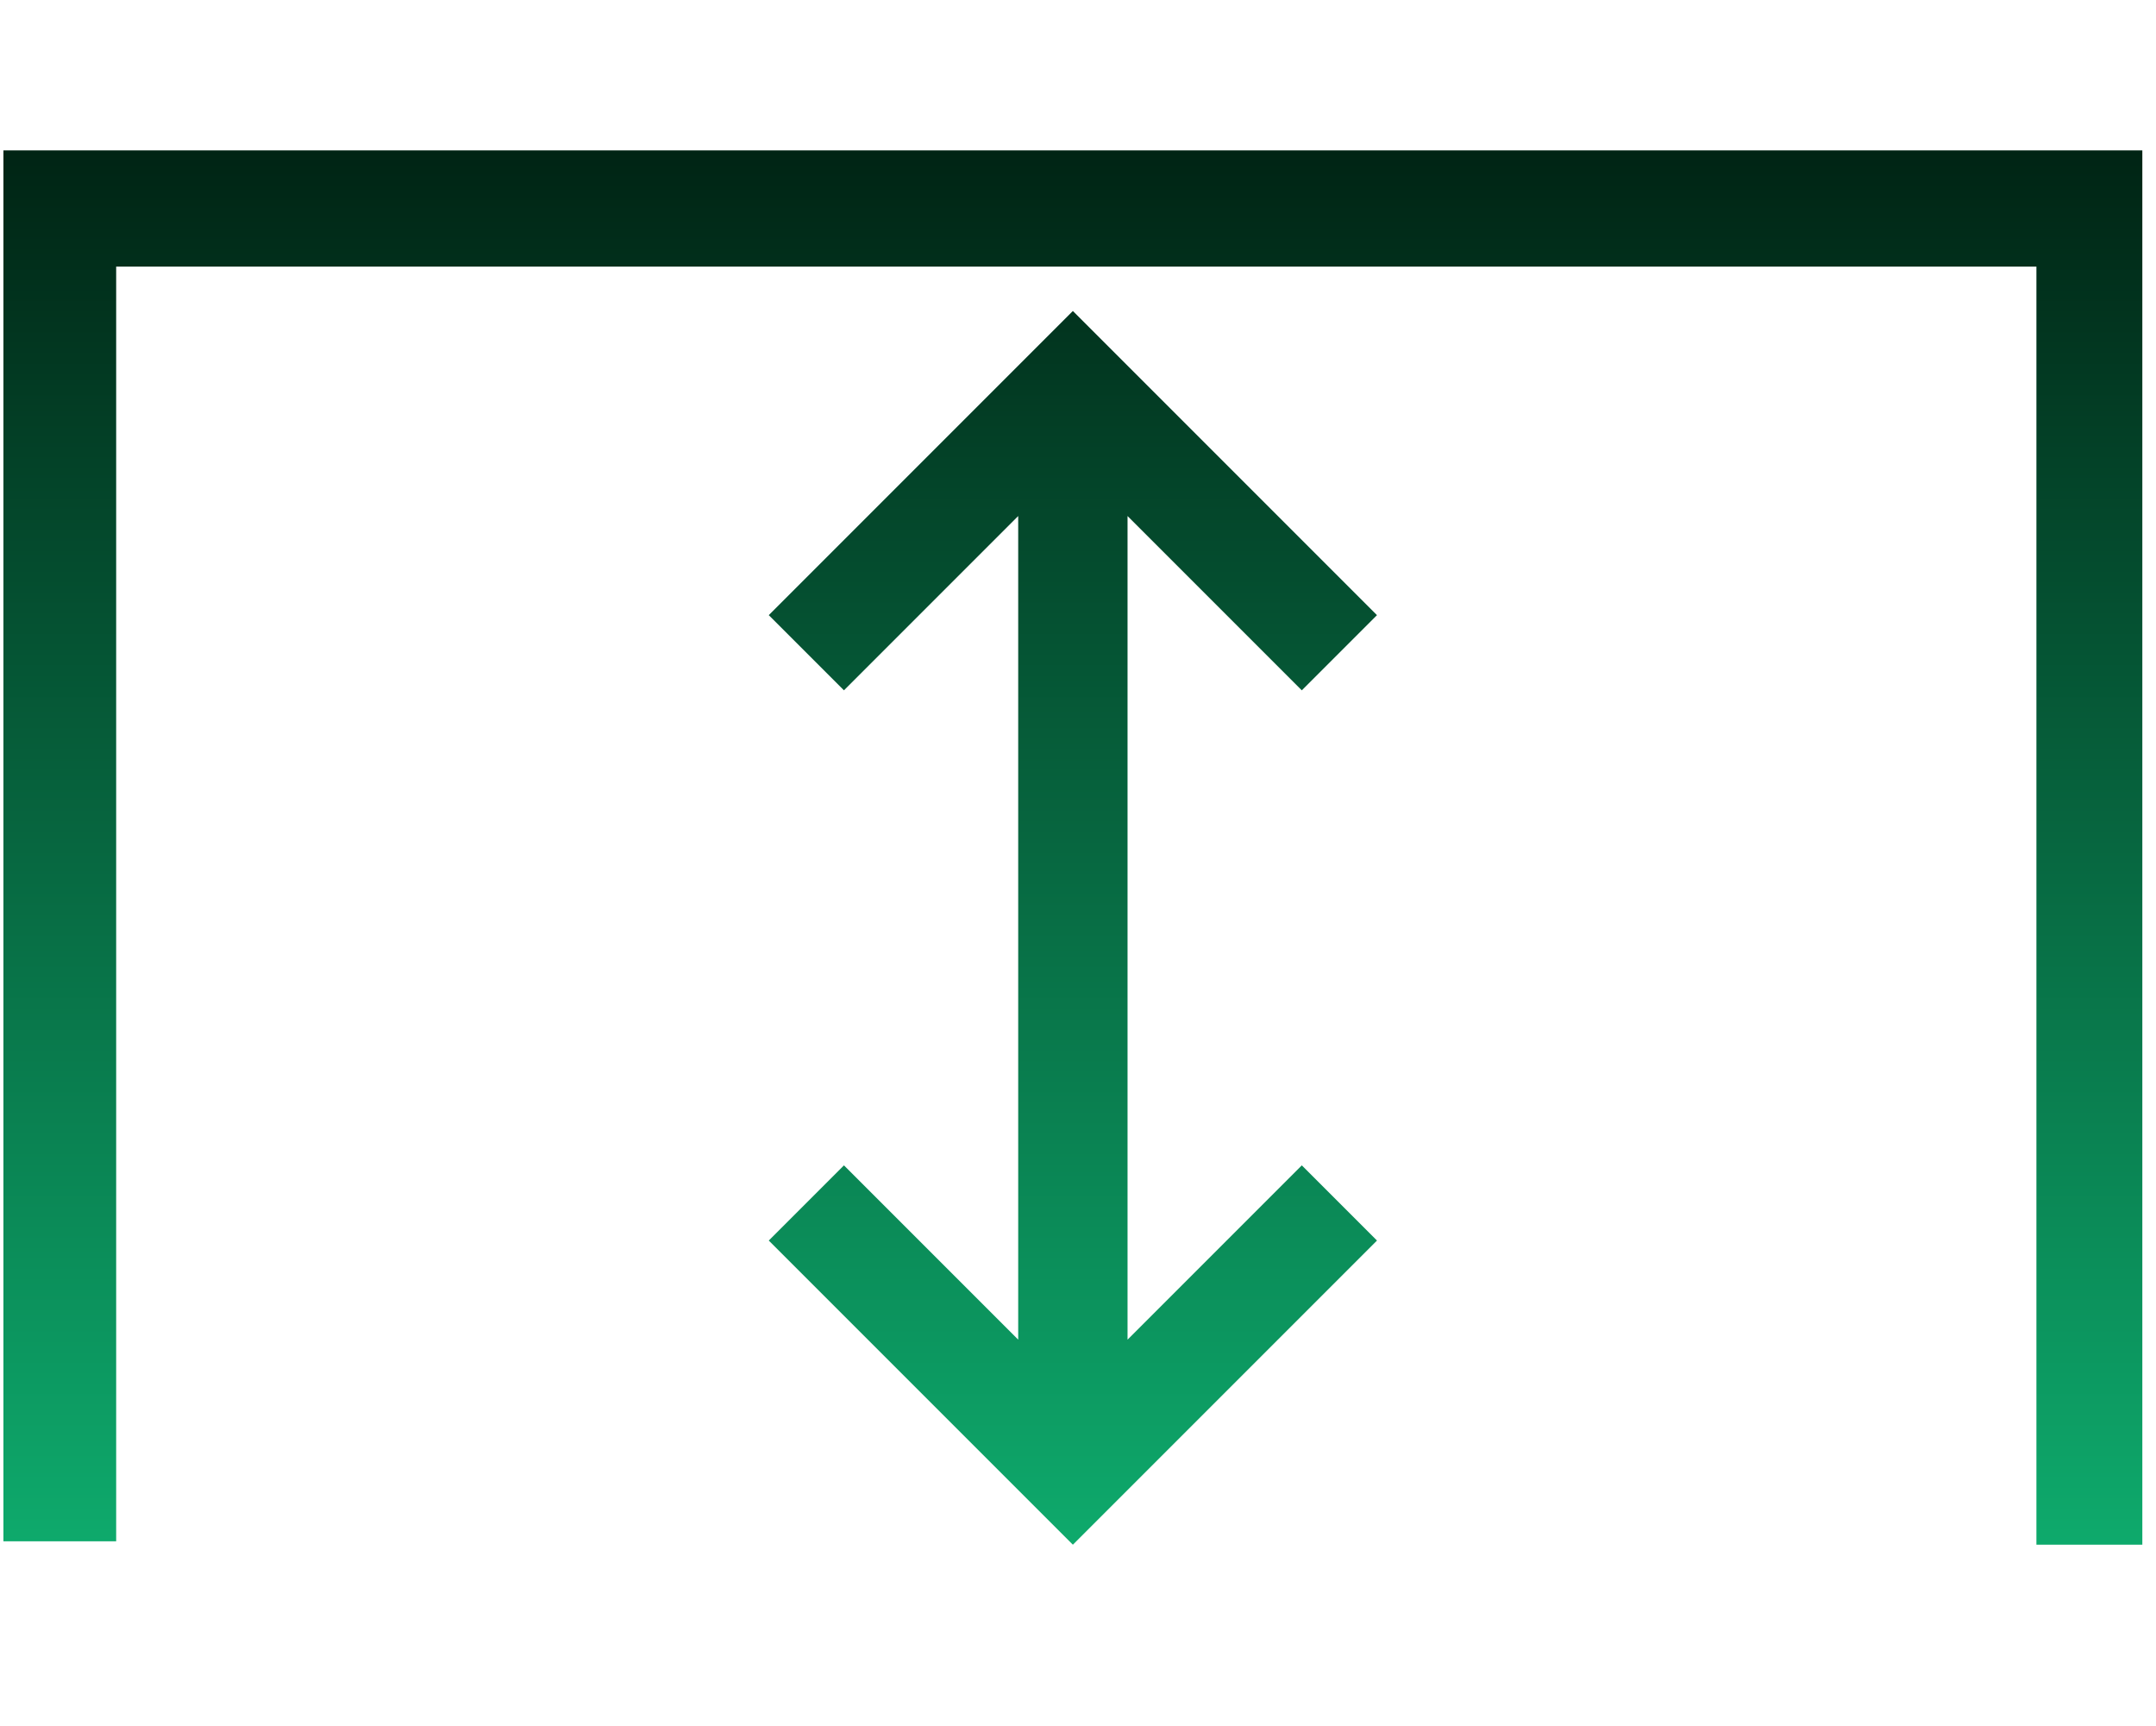
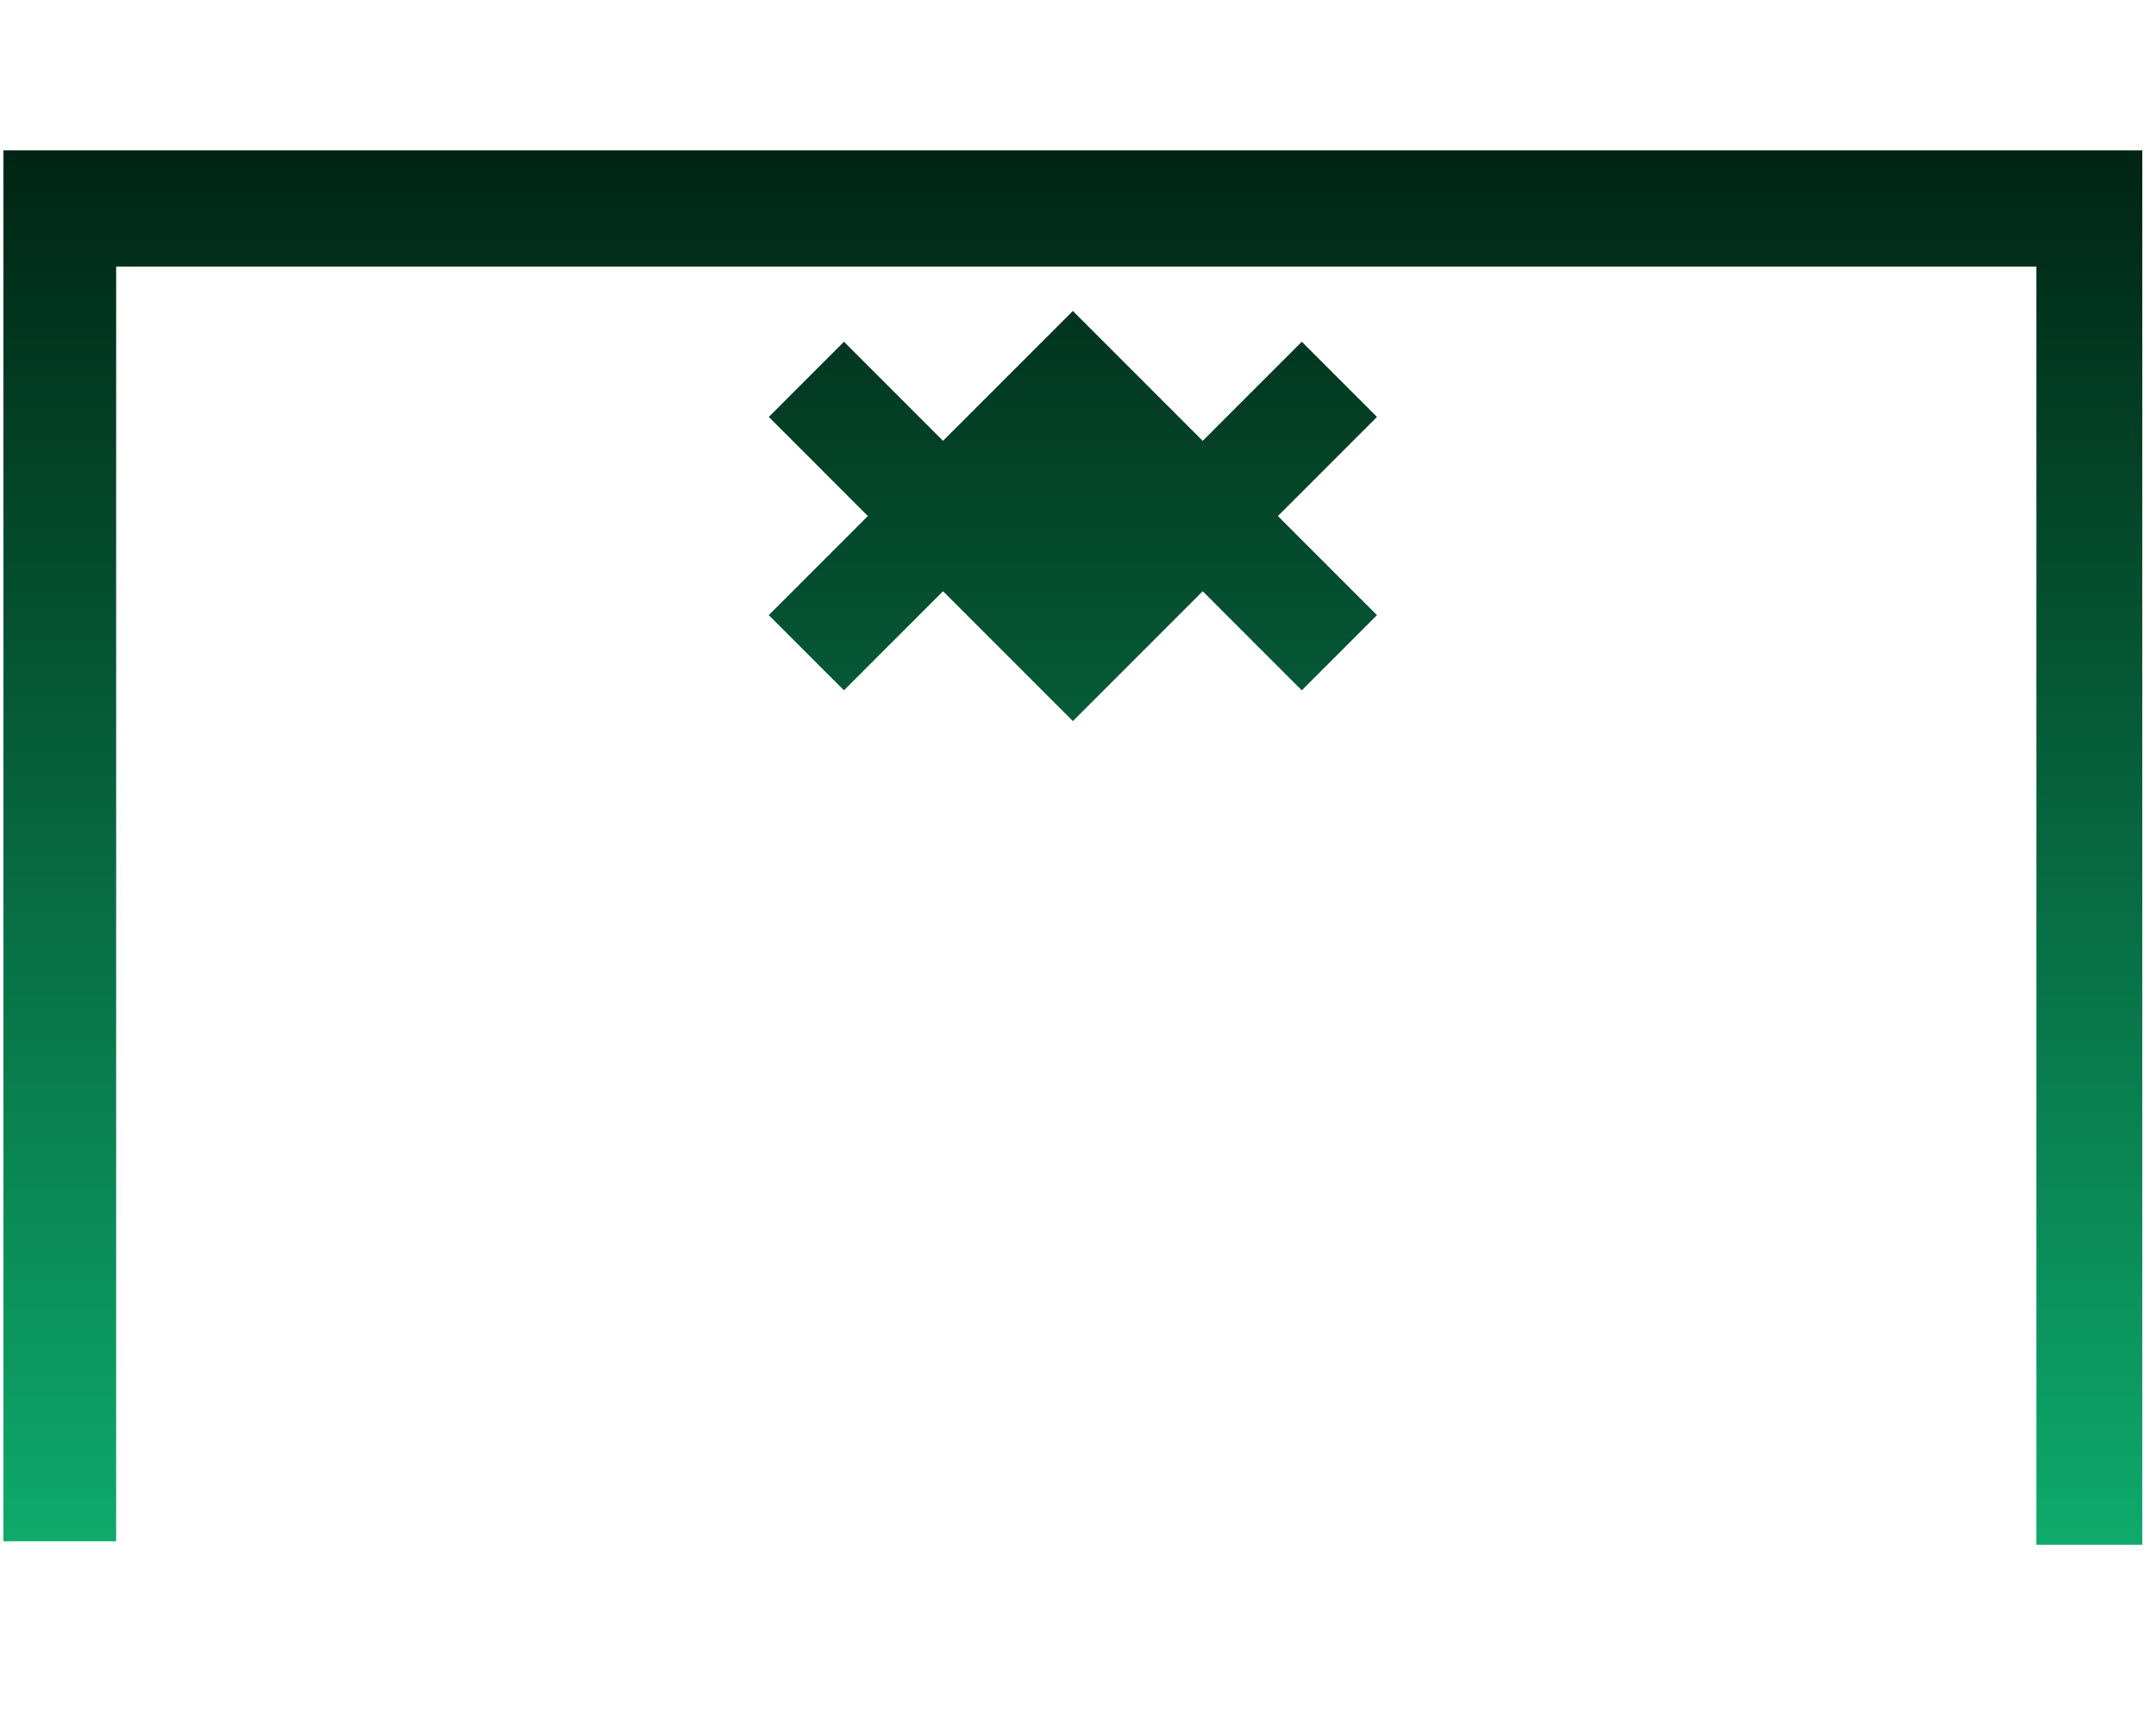
<svg xmlns="http://www.w3.org/2000/svg" version="1.1" viewBox="0 0 63.1 50.5">
  <defs>
    <style>
      .cls-1 {
        fill: url(#linear-gradient);
      }
    </style>
    <linearGradient id="linear-gradient" x1="31.4" y1="45.2" x2="31.4" y2="4.4" gradientUnits="userSpaceOnUse">
      <stop offset="0" stop-color="#0eaa6c" />
      <stop offset="1" stop-color="#002414" />
    </linearGradient>
  </defs>
  <g>
    <g id="Layer_1">
-       <path class="cls-1" d="M61.7,4.4h1v40.8h-3.1V7.8h-28.1s-28.1,0-28.1,0v37.3H.1V4.4h61.5ZM30.3,10.2l-7.8,7.8,2.2,2.2,5.1-5.1v24.1l-5.1-5.1-2.2,2.2,7.8,7.8,1.1,1.1,1.1-1.1,7.8-7.8-2.2-2.2-5.1,5.1V15.1l5.1,5.1,2.2-2.2-7.8-7.8h0s-1.1-1.1-1.1-1.1l-1.1,1.1Z" />
+       <path class="cls-1" d="M61.7,4.4h1v40.8h-3.1V7.8h-28.1s-28.1,0-28.1,0v37.3H.1V4.4h61.5ZM30.3,10.2l-7.8,7.8,2.2,2.2,5.1-5.1l-5.1-5.1-2.2,2.2,7.8,7.8,1.1,1.1,1.1-1.1,7.8-7.8-2.2-2.2-5.1,5.1V15.1l5.1,5.1,2.2-2.2-7.8-7.8h0s-1.1-1.1-1.1-1.1l-1.1,1.1Z" />
    </g>
  </g>
</svg>